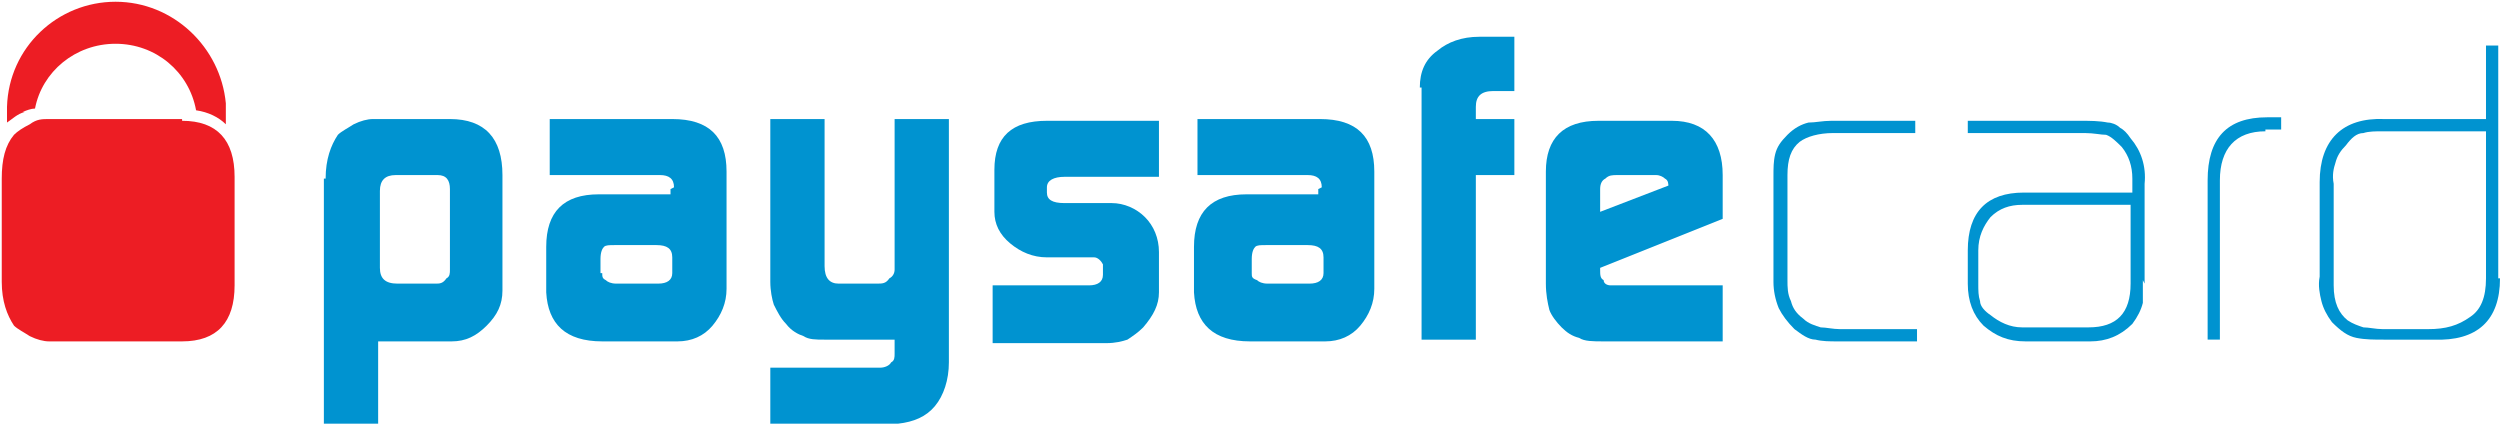
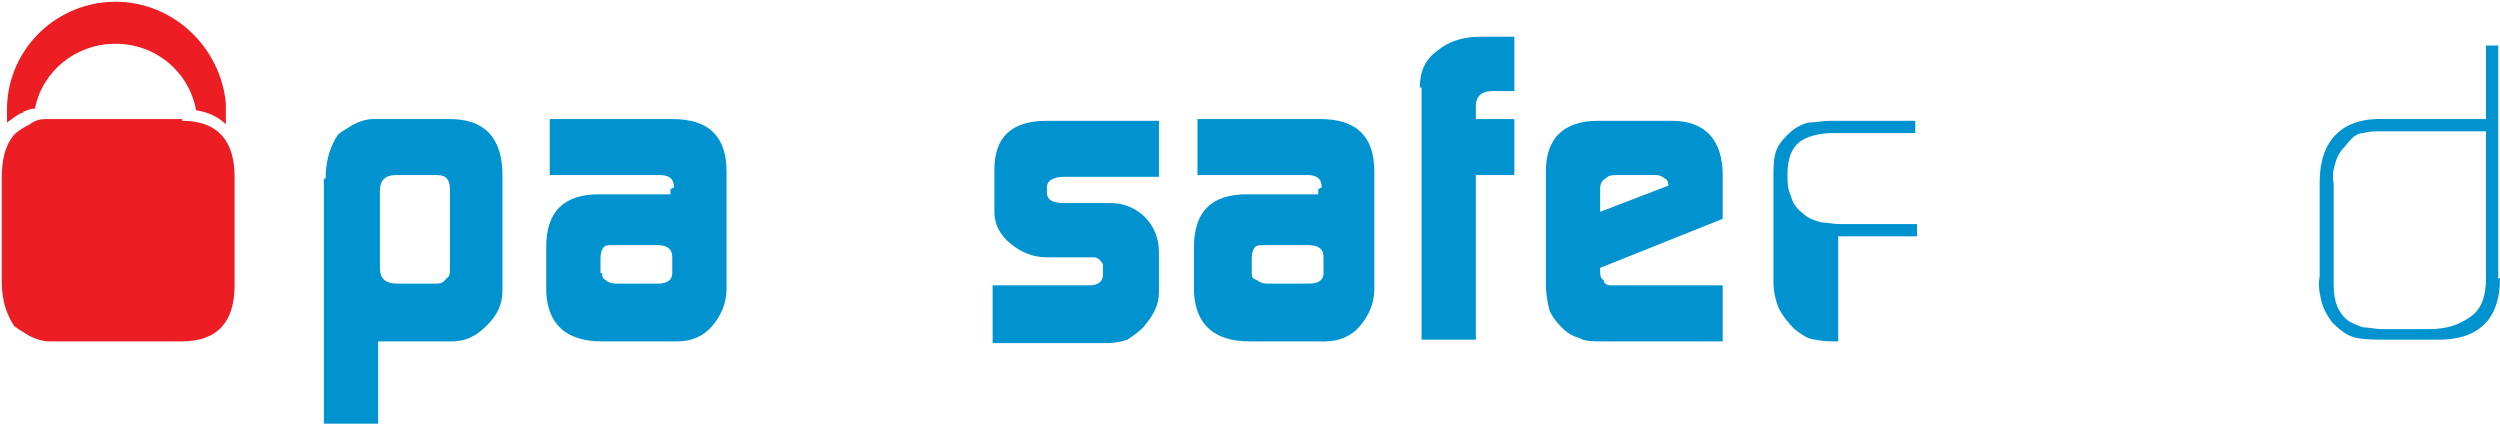
<svg xmlns="http://www.w3.org/2000/svg" id="Layer_1" data-name="Layer 1" version="1.1" viewBox="0 0 142.8 24.2">
  <defs>
    <style>
      .cls-1 {
        fill: #ed1d24;
      }

      .cls-1, .cls-2 {
        stroke-width: 0px;
      }

      .cls-2 {
        fill: #0093d0;
      }
    </style>
  </defs>
  <path class="cls-2" d="M25.7,10.8c0-.5-.2-.8-.7-.8h-2.4c-.6,0-.9.3-.9.9v4.4c0,.6.3.9,1,.9h2.2c.2,0,.4,0,.6-.3.2-.1.2-.3.2-.5v-4.7ZM18.6,10.2c0-1.1.3-1.9.7-2.5.2-.2.6-.4.9-.6.4-.2.8-.3,1.1-.3h4.4c2,0,3,1.1,3,3.2v6.6c0,.8-.3,1.4-.9,2-.6.6-1.2.9-2,.9h-4.2v4.7h-3.1v-14Z" />
  <path class="cls-2" d="M34.4,15.6c0,.2,0,.3.2.4.1.1.3.2.6.2h2.4c.5,0,.8-.2.8-.6v-.9c0-.5-.3-.7-.9-.7h-2.4c-.3,0-.5,0-.6.1-.1.1-.2.3-.2.7v.8ZM38.5,10.7c0-.5-.3-.7-.8-.7h-6.3v-3.2h7c2.1,0,3.1,1,3.1,3v6.7c0,.8-.3,1.5-.8,2.1-.5.6-1.2.9-2,.9h-4.3c-2.1,0-3.1-1-3.2-2.8v-2.6c0-2,1-3,3-3h4.1v-.3Z" />
-   <path class="cls-2" d="M50.3,21c.2,0,.5-.1.6-.3.2-.1.2-.3.2-.5v-.8h-4c-.5,0-.9,0-1.2-.2-.3-.1-.7-.3-1-.7-.3-.3-.5-.7-.7-1.1-.1-.3-.2-.8-.2-1.3V6.8h3.1v8.4c0,.7.3,1,.8,1h2.2c.3,0,.5,0,.7-.3.2-.1.3-.3.3-.5V6.8h3.1v13.9c0,1-.3,1.9-.8,2.5-.5.6-1.2.9-2.1,1h-7.3v-3.2h6.2Z" />
  <path class="cls-2" d="M56.7,16.3h5.5c.5,0,.8-.2.8-.6v-.3c0,0,0-.2,0-.3-.1-.2-.3-.4-.5-.4h-2.7c-.8,0-1.5-.3-2.1-.8-.6-.5-.9-1.1-.9-1.8v-2.4c0-1.9,1-2.8,3-2.8h6.4v3.2h-5.4c-.6,0-1,.2-1,.6v.3c0,.4.3.6,1,.6h2.7c.7,0,1.4.3,1.9.8.5.5.8,1.2.8,2v2.3c0,.7-.3,1.3-.9,2-.3.3-.6.5-.9.7-.3.1-.7.2-1.2.2h-6.5v-3.2Z" />
  <path class="cls-2" d="M71.5,15.6c0,.2,0,.3.3.4.1.1.3.2.6.2h2.4c.5,0,.8-.2.8-.6v-.9c0-.5-.3-.7-.9-.7h-2.4c-.3,0-.5,0-.6.1-.1.1-.2.3-.2.7v.8ZM75.5,10.7c0-.5-.3-.7-.8-.7h-6.3v-3.2h7c2.1,0,3.1,1,3.1,3v6.7c0,.8-.3,1.5-.8,2.1-.5.6-1.2.9-2,.9h-4.3c-2.1,0-3.1-1-3.2-2.8v-2.6c0-2,1-3,3-3h4.1v-.3Z" />
  <path class="cls-2" d="M81.1,5c0-.9.3-1.6,1-2.1.6-.5,1.4-.8,2.4-.8h2v3.1h-1.2c-.7,0-1,.3-1,.9v.7h2.2v3.2h-2.2v9.4h-3.1V5Z" />
  <path class="cls-2" d="M95.3,10.7h0c0-.2,0-.4-.2-.5-.1-.1-.3-.2-.5-.2h-2.2c-.3,0-.5,0-.7.2-.2.1-.3.3-.3.6v1.3l3.9-1.5ZM91.4,15.2v.2c0,.3,0,.5.2.6,0,.2.2.3.4.3h6.4v3.2h-6.8c-.6,0-1.1,0-1.4-.2-.4-.1-.7-.3-1-.6-.3-.3-.6-.7-.7-1-.1-.4-.2-.9-.2-1.5v-6.4c0-1.9,1-2.9,3-2.9h4.2c1.9,0,2.9,1.1,2.9,3.1v2.5l-7,2.8Z" />
-   <path class="cls-2" d="M105,19.5c-.5,0-.9,0-1.3-.1-.4,0-.8-.3-1.2-.6-.4-.4-.7-.8-.9-1.2-.2-.5-.3-1-.3-1.5v-6c0-.5,0-.9.1-1.3.1-.4.3-.7.7-1.1.4-.4.8-.6,1.2-.7.4,0,.8-.1,1.3-.1h4.8v.7h-4.7c-.8,0-1.5.2-1.9.5-.5.4-.7,1-.7,1.9v6c0,.4,0,.8.2,1.2.1.4.3.7.7,1,.3.3.7.4,1,.5.3,0,.7.1,1.1.1h4.4v.7h-4.5Z" />
-   <path class="cls-2" d="M121.7,11.7h-6.2c-.7,0-1.3.2-1.8.7-.4.5-.7,1.1-.7,1.9v1.9c0,.4,0,.7.1,1,0,.3.3.6.6.8.5.4,1.1.7,1.8.7h3.8c1.6,0,2.4-.8,2.4-2.5v-4.5ZM122.4,16c0,.5,0,.9,0,1.3-.1.4-.3.8-.6,1.2-.7.7-1.5,1-2.4,1h-3.7c-1,0-1.7-.3-2.4-.9-.6-.6-.9-1.4-.9-2.4v-1.9c0-2.2,1.1-3.3,3.2-3.3h6.2v-.8c0-.7-.2-1.3-.6-1.8-.3-.3-.6-.6-.9-.7-.3,0-.7-.1-1.2-.1h-6.7v-.7h6.4c.6,0,1.1,0,1.6.1.2,0,.5.1.7.3.2.1.4.3.6.6.6.7.9,1.6.8,2.6v5.7Z" />
-   <path class="cls-2" d="M129.4,7.5c-1.7,0-2.6,1-2.6,2.8v9.1h-.7v-9.1c0-2.4,1.1-3.6,3.4-3.6h.8v.7h-.9Z" />
+   <path class="cls-2" d="M105,19.5c-.5,0-.9,0-1.3-.1-.4,0-.8-.3-1.2-.6-.4-.4-.7-.8-.9-1.2-.2-.5-.3-1-.3-1.5v-6c0-.5,0-.9.1-1.3.1-.4.3-.7.7-1.1.4-.4.8-.6,1.2-.7.4,0,.8-.1,1.3-.1h4.8v.7h-4.7c-.8,0-1.5.2-1.9.5-.5.4-.7,1-.7,1.9c0,.4,0,.8.2,1.2.1.4.3.7.7,1,.3.3.7.4,1,.5.3,0,.7.1,1.1.1h4.4v.7h-4.5Z" />
  <path class="cls-2" d="M142,7.5h-5.9c-.4,0-.8,0-1.1.1-.4,0-.7.3-1,.7-.3.3-.5.6-.6,1-.1.3-.2.7-.1,1.2v5.8c0,1,.3,1.6.8,2,.3.2.6.3.9.4.3,0,.7.1,1.1.1h2.6c1,0,1.7-.2,2.4-.7.6-.4.9-1.1.9-2.2V7.5ZM142.8,15.9c0,2.4-1.3,3.6-3.8,3.5h-2.8c-.6,0-1.1,0-1.6-.1-.5-.1-.9-.4-1.4-.9-.3-.4-.5-.8-.6-1.2-.1-.4-.2-.9-.1-1.4v-5.4c0-2.4,1.3-3.7,3.7-3.6h5.8V2.6h.7v13.3Z" />
  <path class="cls-1" d="M1.3,6.4c.2-.1.5-.2.7-.2.4-2.1,2.3-3.7,4.6-3.7s4.2,1.6,4.6,3.8c.7.1,1.3.4,1.7.8,0-.4,0-.8,0-1.2-.3-3.2-3-5.8-6.3-5.8S.5,2.7.4,6.1c0,.3,0,.6,0,.9.3-.2.6-.5,1-.6" />
  <path class="cls-1" d="M10.4,6.8H2.8c-.4,0-.7,0-1.1.3-.4.2-.7.4-.9.6-.5.6-.7,1.4-.7,2.5v5.9c0,1.1.3,1.9.7,2.5.2.2.6.4.9.6.4.2.8.3,1.1.3h7.6c2,0,3-1.1,3-3.2v-6.2c0-2.1-1-3.2-3-3.2" />
</svg>